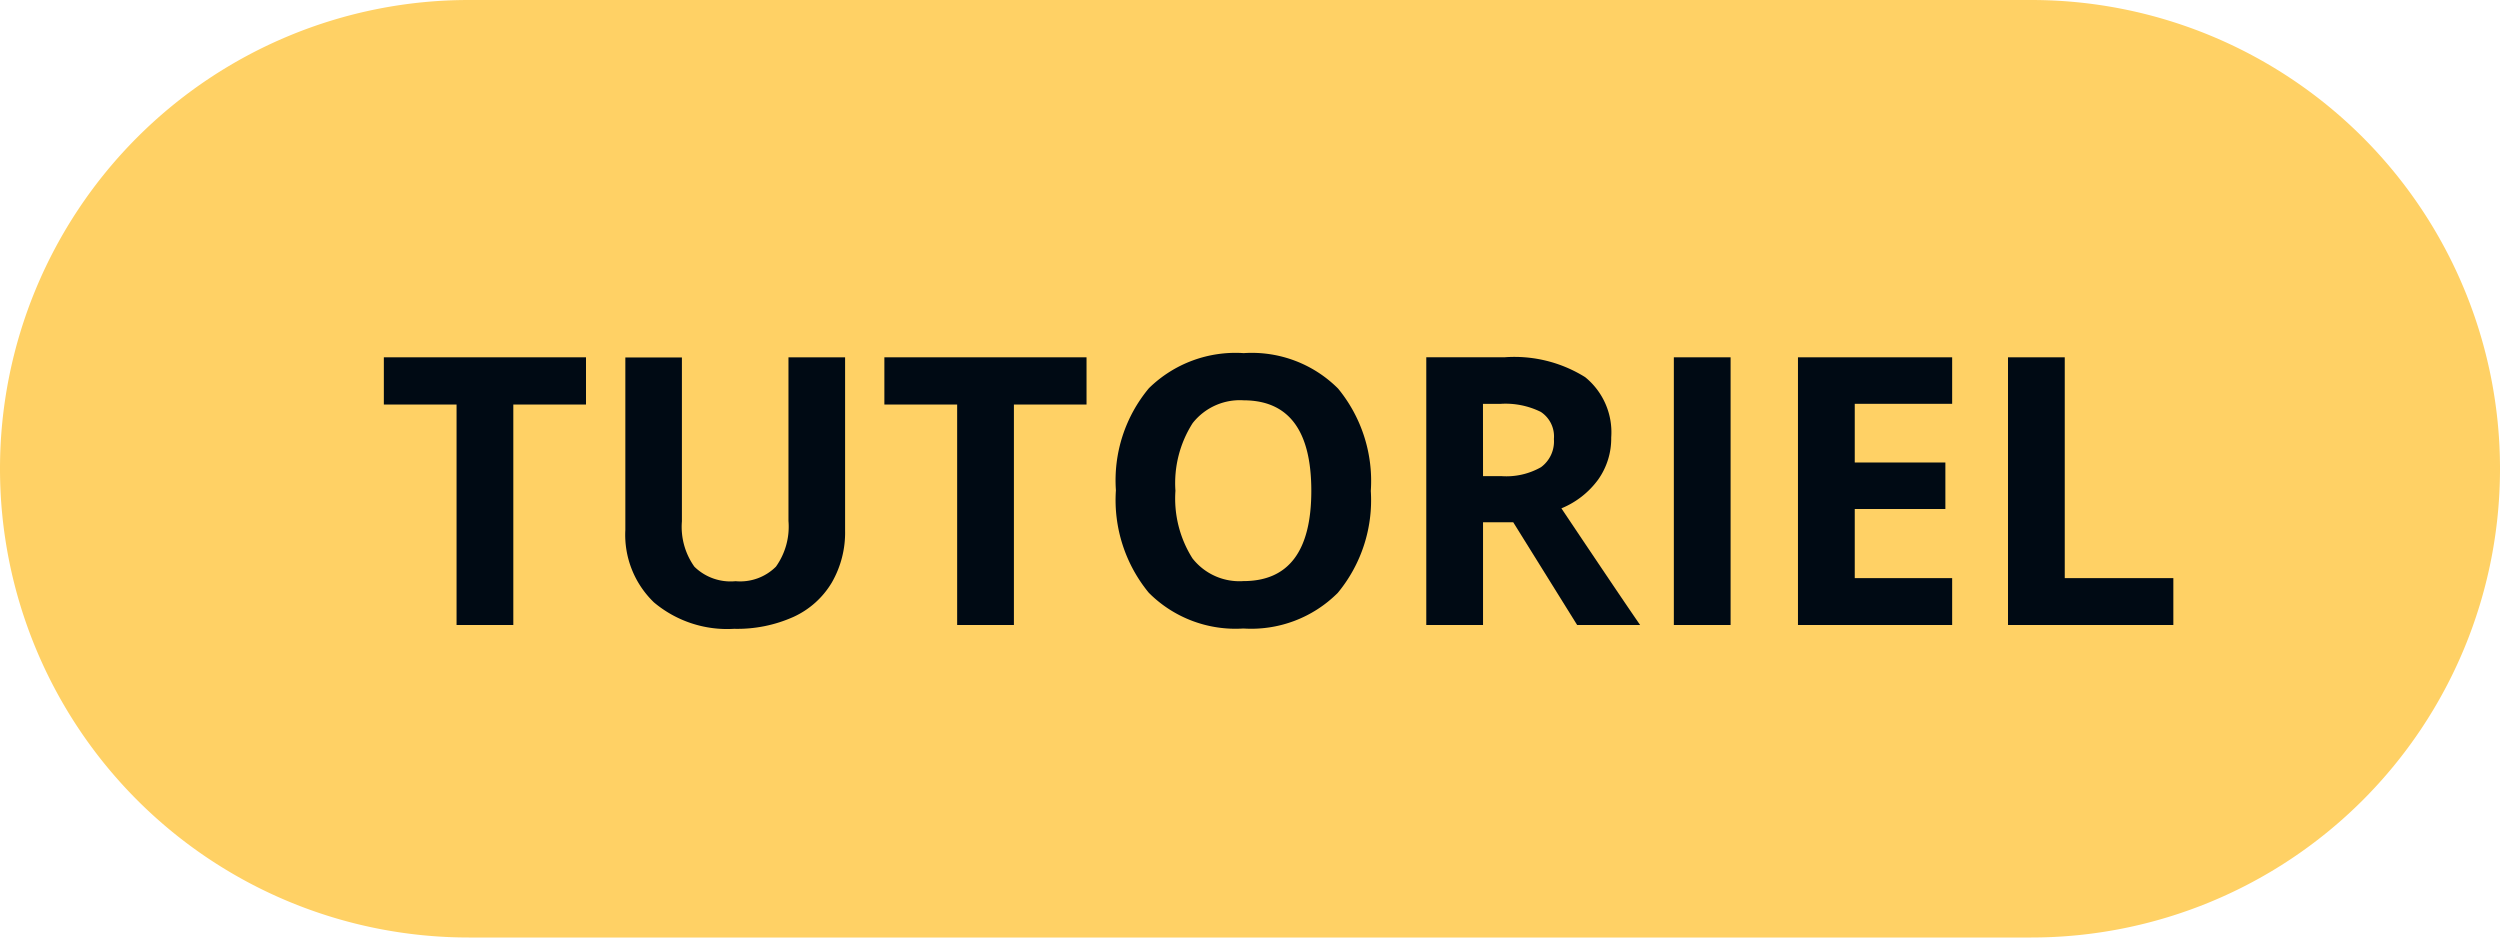
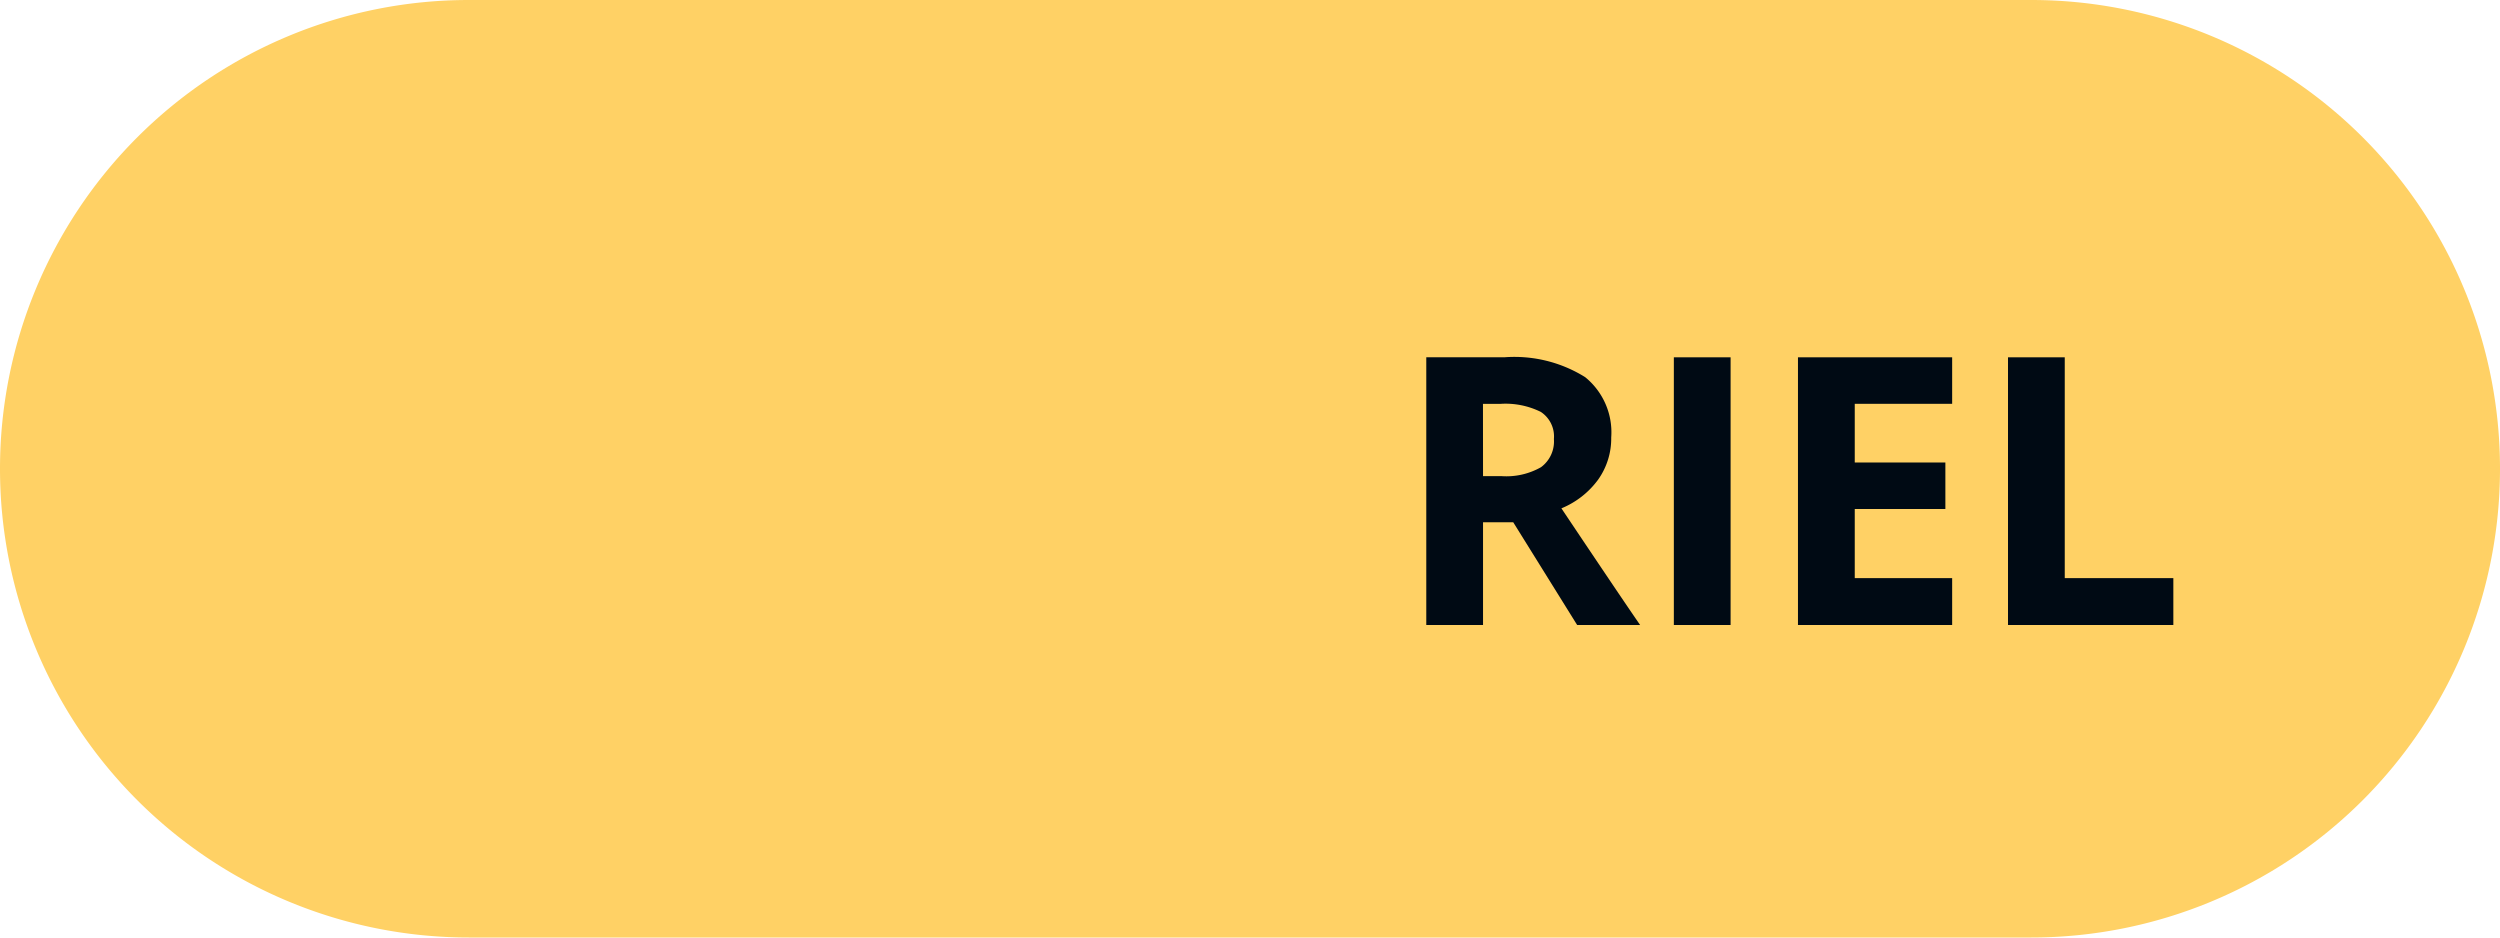
<svg xmlns="http://www.w3.org/2000/svg" width="80" height="30" viewBox="0 0 80 30">
  <defs>
    <clipPath id="clip-path">
      <rect id="Rectangle_9111" data-name="Rectangle 9111" width="80" height="30" fill="none" />
    </clipPath>
    <clipPath id="clip-SVG_GCMEQ_TAG_Tutoriel_80X30_FR">
      <rect width="80" height="30" />
    </clipPath>
  </defs>
  <g id="SVG_GCMEQ_TAG_Tutoriel_80X30_FR" data-name="SVG_GCMEQ / TAG Tutoriel_80X30_FR" clip-path="url(#clip-SVG_GCMEQ_TAG_Tutoriel_80X30_FR)">
    <g id="Groupe_17132" data-name="Groupe 17132">
      <g id="Groupe_17131" data-name="Groupe 17131" clip-path="url(#clip-path)">
        <path id="Tracé_65898" data-name="Tracé 65898" d="M15,0H65a15,15,0,0,1,0,30H15A15,15,0,0,1,15,0" fill="#ffd165" />
-         <path id="Tracé_65899" data-name="Tracé 65899" d="M16.426,20H14.61V12.945H12.283V11.434h6.469v1.511H16.426Z" fill="#000a14" />
-         <path id="Tracé_65900" data-name="Tracé 65900" d="M27.043,11.434v5.543a3.2,3.2,0,0,1-.425,1.664,2.762,2.762,0,0,1-1.227,1.1,4.392,4.392,0,0,1-1.9.381,3.637,3.637,0,0,1-2.566-.847,3,3,0,0,1-.914-2.317v-5.52h1.81v5.244a2.193,2.193,0,0,0,.4,1.453,1.654,1.654,0,0,0,1.318.463,1.617,1.617,0,0,0,1.292-.466,2.205,2.205,0,0,0,.4-1.462V11.434Z" fill="#000a14" />
-         <path id="Tracé_65901" data-name="Tracé 65901" d="M32.445,20H30.629V12.945H28.3V11.434h6.469v1.511H32.445Z" fill="#000a14" />
-         <path id="Tracé_65902" data-name="Tracé 65902" d="M43.865,15.7a4.651,4.651,0,0,1-1.055,3.27,3.912,3.912,0,0,1-3.023,1.142,3.914,3.914,0,0,1-3.024-1.142,4.669,4.669,0,0,1-1.054-3.282,4.6,4.6,0,0,1,1.057-3.266A3.956,3.956,0,0,1,39.8,11.3a3.9,3.9,0,0,1,3.02,1.136,4.663,4.663,0,0,1,1.046,3.27m-6.252,0a3.579,3.579,0,0,0,.545,2.162,1.907,1.907,0,0,0,1.629.727q2.174,0,2.174-2.889T39.8,12.81a1.921,1.921,0,0,0-1.635.73,3.564,3.564,0,0,0-.551,2.165" fill="#000a14" />
        <path id="Tracé_65903" data-name="Tracé 65903" d="M47.457,16.713V20H45.641V11.433h2.5a4.272,4.272,0,0,1,2.584.636A2.271,2.271,0,0,1,51.559,14a2.272,2.272,0,0,1-.416,1.344,2.748,2.748,0,0,1-1.178.923Q51.9,19.156,52.484,20H50.469l-2.045-3.287Zm0-1.477h.586a2.243,2.243,0,0,0,1.271-.287,1.024,1.024,0,0,0,.411-.9.939.939,0,0,0-.419-.868,2.544,2.544,0,0,0-1.3-.257h-.551Z" fill="#000a14" />
        <rect id="Rectangle_9110" data-name="Rectangle 9110" width="1.816" height="8.566" transform="translate(53.563 11.434)" fill="#000a14" />
        <path id="Tracé_65904" data-name="Tracé 65904" d="M62.469,20H57.535V11.434h4.934v1.488H59.352V14.8h2.9v1.488h-2.9V18.5h3.117Z" fill="#000a14" />
        <path id="Tracé_65905" data-name="Tracé 65905" d="M64.256,20V11.434h1.816V18.5h3.475V20Z" fill="#000a14" />
      </g>
    </g>
  </g>
</svg>